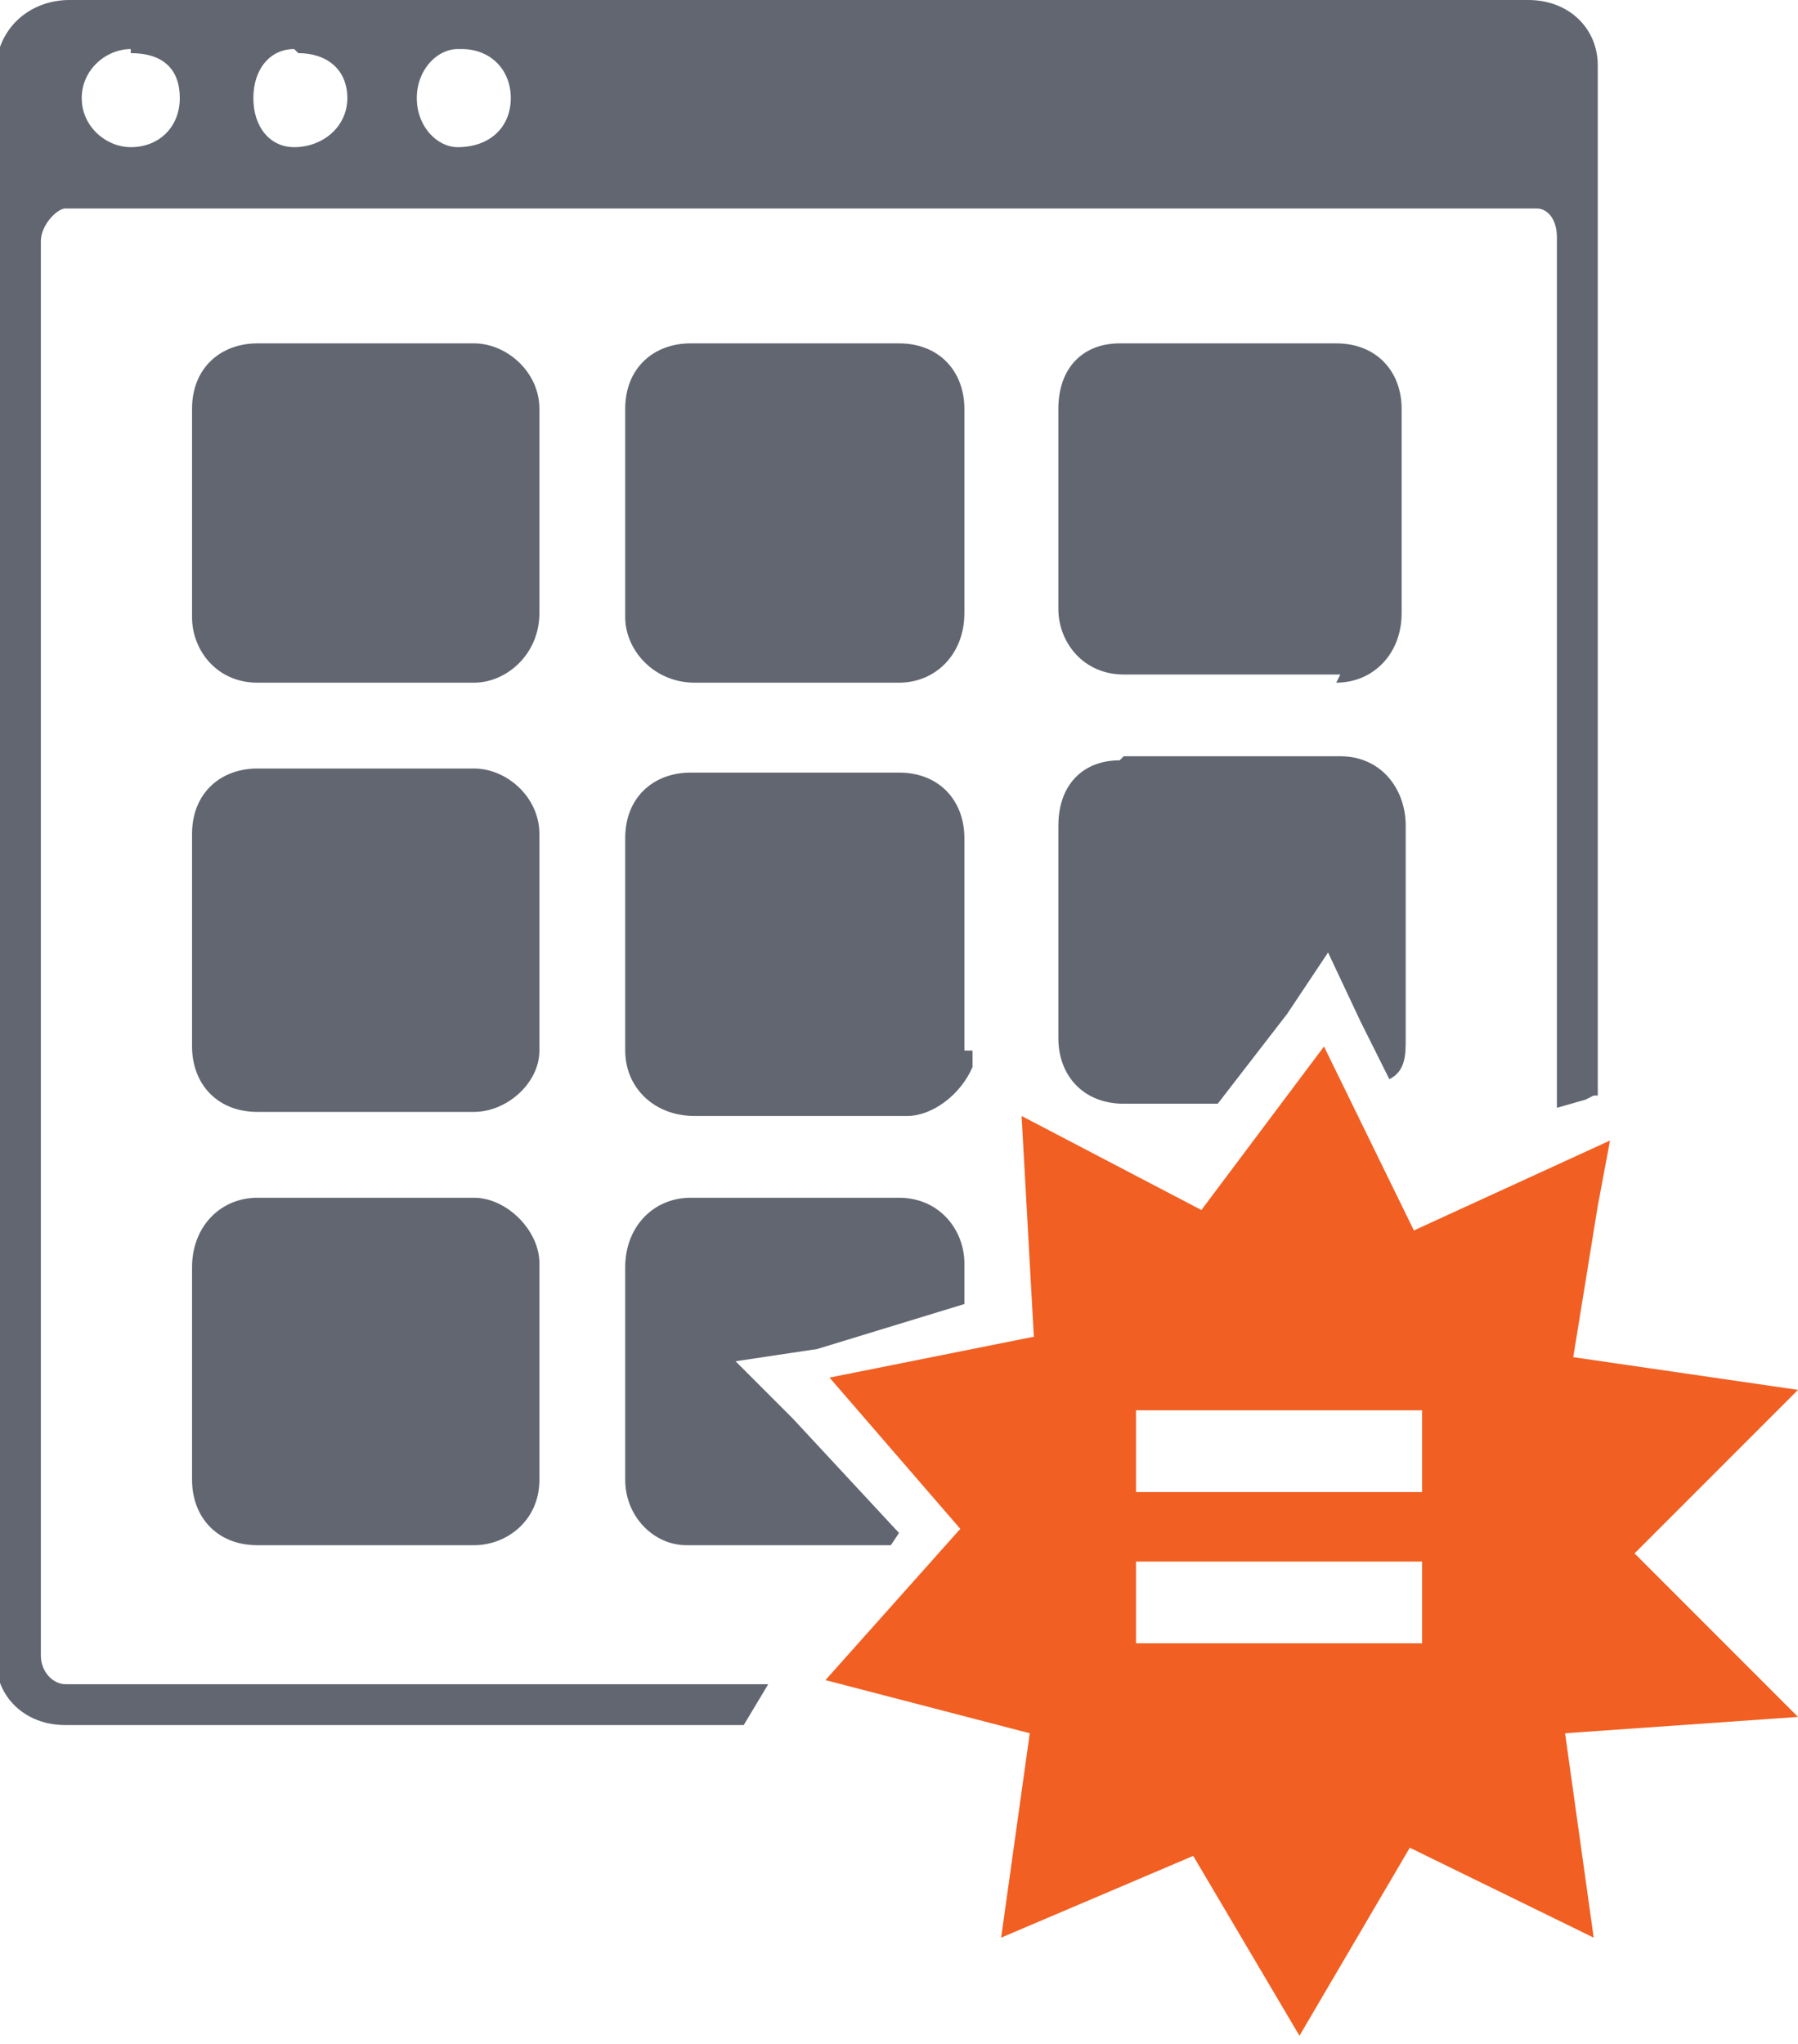
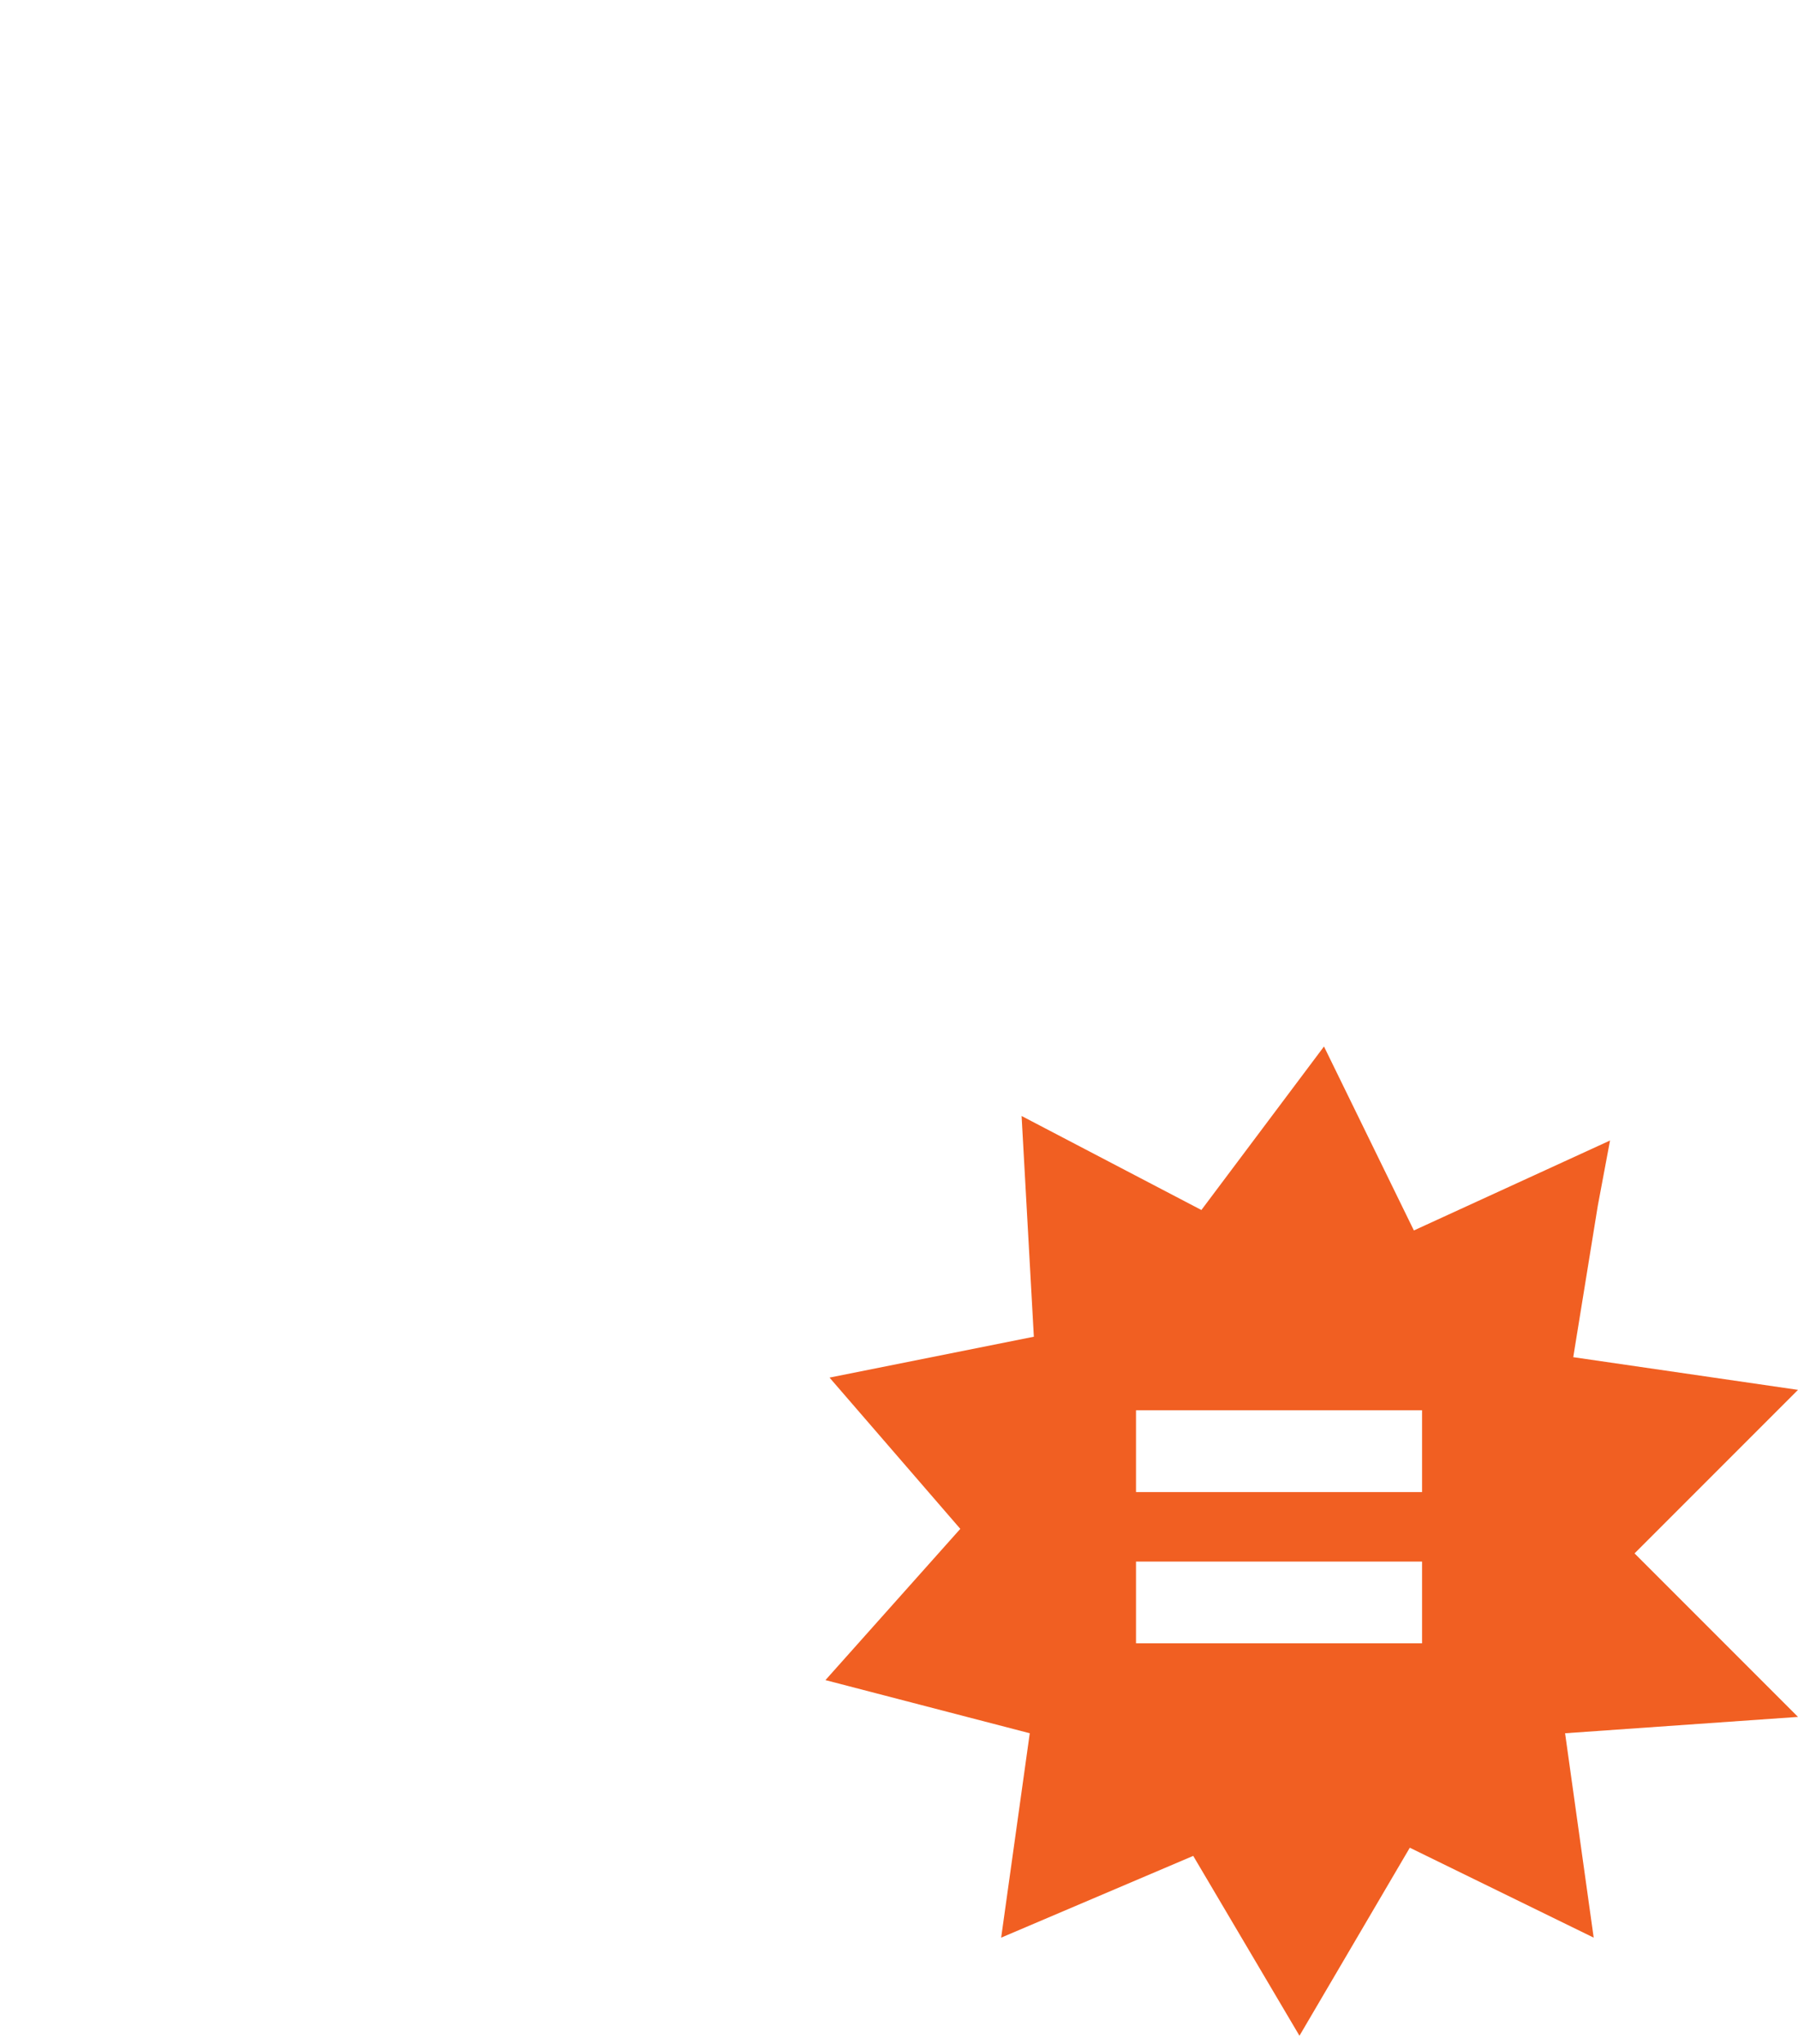
<svg xmlns="http://www.w3.org/2000/svg" viewBox="0 0 44 50">
-   <path d="M13.2 36.2c0 1-.8 1.6-1.6 1.6H6.3c-1 0-1.6-.7-1.6-1.6V31c0-1 .7-1.7 1.6-1.7h5.3c.8 0 1.6.8 1.6 1.6V36zm-1.6-19.5H6.3c-1 0-1.6-.8-1.6-1.6V10c0-1 .7-1.6 1.6-1.6h5.3c.8 0 1.6.7 1.6 1.6V15c0 1-.8 1.7-1.6 1.7zm1.6 9c0 .8-.8 1.5-1.6 1.5H6.3c-1 0-1.6-.7-1.6-1.6v-5.2c0-1 .7-1.6 1.6-1.6h5.3c.8 0 1.6.7 1.6 1.6v5.2zm25.6 1.2l-.7.2V5.8c0-.4-.2-.7-.5-.7h-36c-.2 0-.6.4-.6.8v34.6c0 .4.3.7.6.7h17.2l-.6 1h.7H1.6c-1 0-1.7-.7-1.7-1.6V1.6C0 .6.8 0 1.7 0h35.7c1 0 1.7.7 1.7 1.6v25.2H39zM3.2 1.2c-.6 0-1.2.5-1.2 1.2s.6 1.2 1.2 1.2c.7 0 1.2-.5 1.2-1.2S4 1.3 3.2 1.3zm4 0c-.6 0-1 .5-1 1.2s.4 1.2 1 1.2c.7 0 1.3-.5 1.3-1.2S8 1.3 7.3 1.3zm4 0c-.5 0-1 .5-1 1.2s.5 1.2 1 1.2c.8 0 1.3-.5 1.3-1.2s-.5-1.2-1.2-1.2zM17 16.7c-1 0-1.7-.8-1.7-1.6V10c0-1 .7-1.6 1.6-1.6H22c1 0 1.6.7 1.6 1.6V15c0 1-.7 1.7-1.6 1.7H17zm6.8 9v.4c-.3.7-1 1.2-1.6 1.2H17c-1 0-1.7-.7-1.7-1.6v-5.2c0-1 .7-1.6 1.6-1.6H22c1 0 1.6.7 1.6 1.6v5.2zM15.3 36V31c0-1 .7-1.7 1.6-1.7H22c1 0 1.6.8 1.6 1.6v1L20 33l-2 .3 1.4 1.4 2.6 2.8-.2.3h-5c-.8 0-1.5-.7-1.5-1.6zm17.5-19.5h-5.3c-1 0-1.6-.8-1.6-1.6V10c0-1 .6-1.6 1.5-1.6h5.3c1 0 1.6.7 1.6 1.6V15c0 1-.7 1.7-1.6 1.7zm-5.3 2h5.3c1 0 1.6.8 1.6 1.7v5.2c0 .4 0 .8-.4 1l-.7-1.4-.8-1.7-1 1.5-1.7 2.2h-2.3c-1 0-1.6-.7-1.6-1.6v-5.2c0-1 .6-1.6 1.5-1.6z" fill="#616670" />
-   <path d="M40 38l4-4-5.5-.8.6-3.7.3-1.6-4.8 2.2-2.2-4.5-3 4-4.4-2.3.3 5.4-5 1 3.2 3.7-3.3 3.7 5 1.3-.7 5 4.7-2 2.6 4.4 2.7-4.6 4.5 2.2-.7-5L44 42l-4-4zm-5.2 2.2h-7v-2h7v2zm0-3.7h-7v-2h7v2z" fill="#f15f22" />
+   <path d="M40 38l4-4-5.5-.8.6-3.7.3-1.6-4.8 2.2-2.2-4.5-3 4-4.4-2.3.3 5.4-5 1 3.2 3.7-3.3 3.7 5 1.3-.7 5 4.7-2 2.6 4.4 2.7-4.6 4.5 2.2-.7-5L44 42zm-5.2 2.2h-7v-2h7v2zm0-3.7h-7v-2h7v2z" fill="#f15f22" />
</svg>